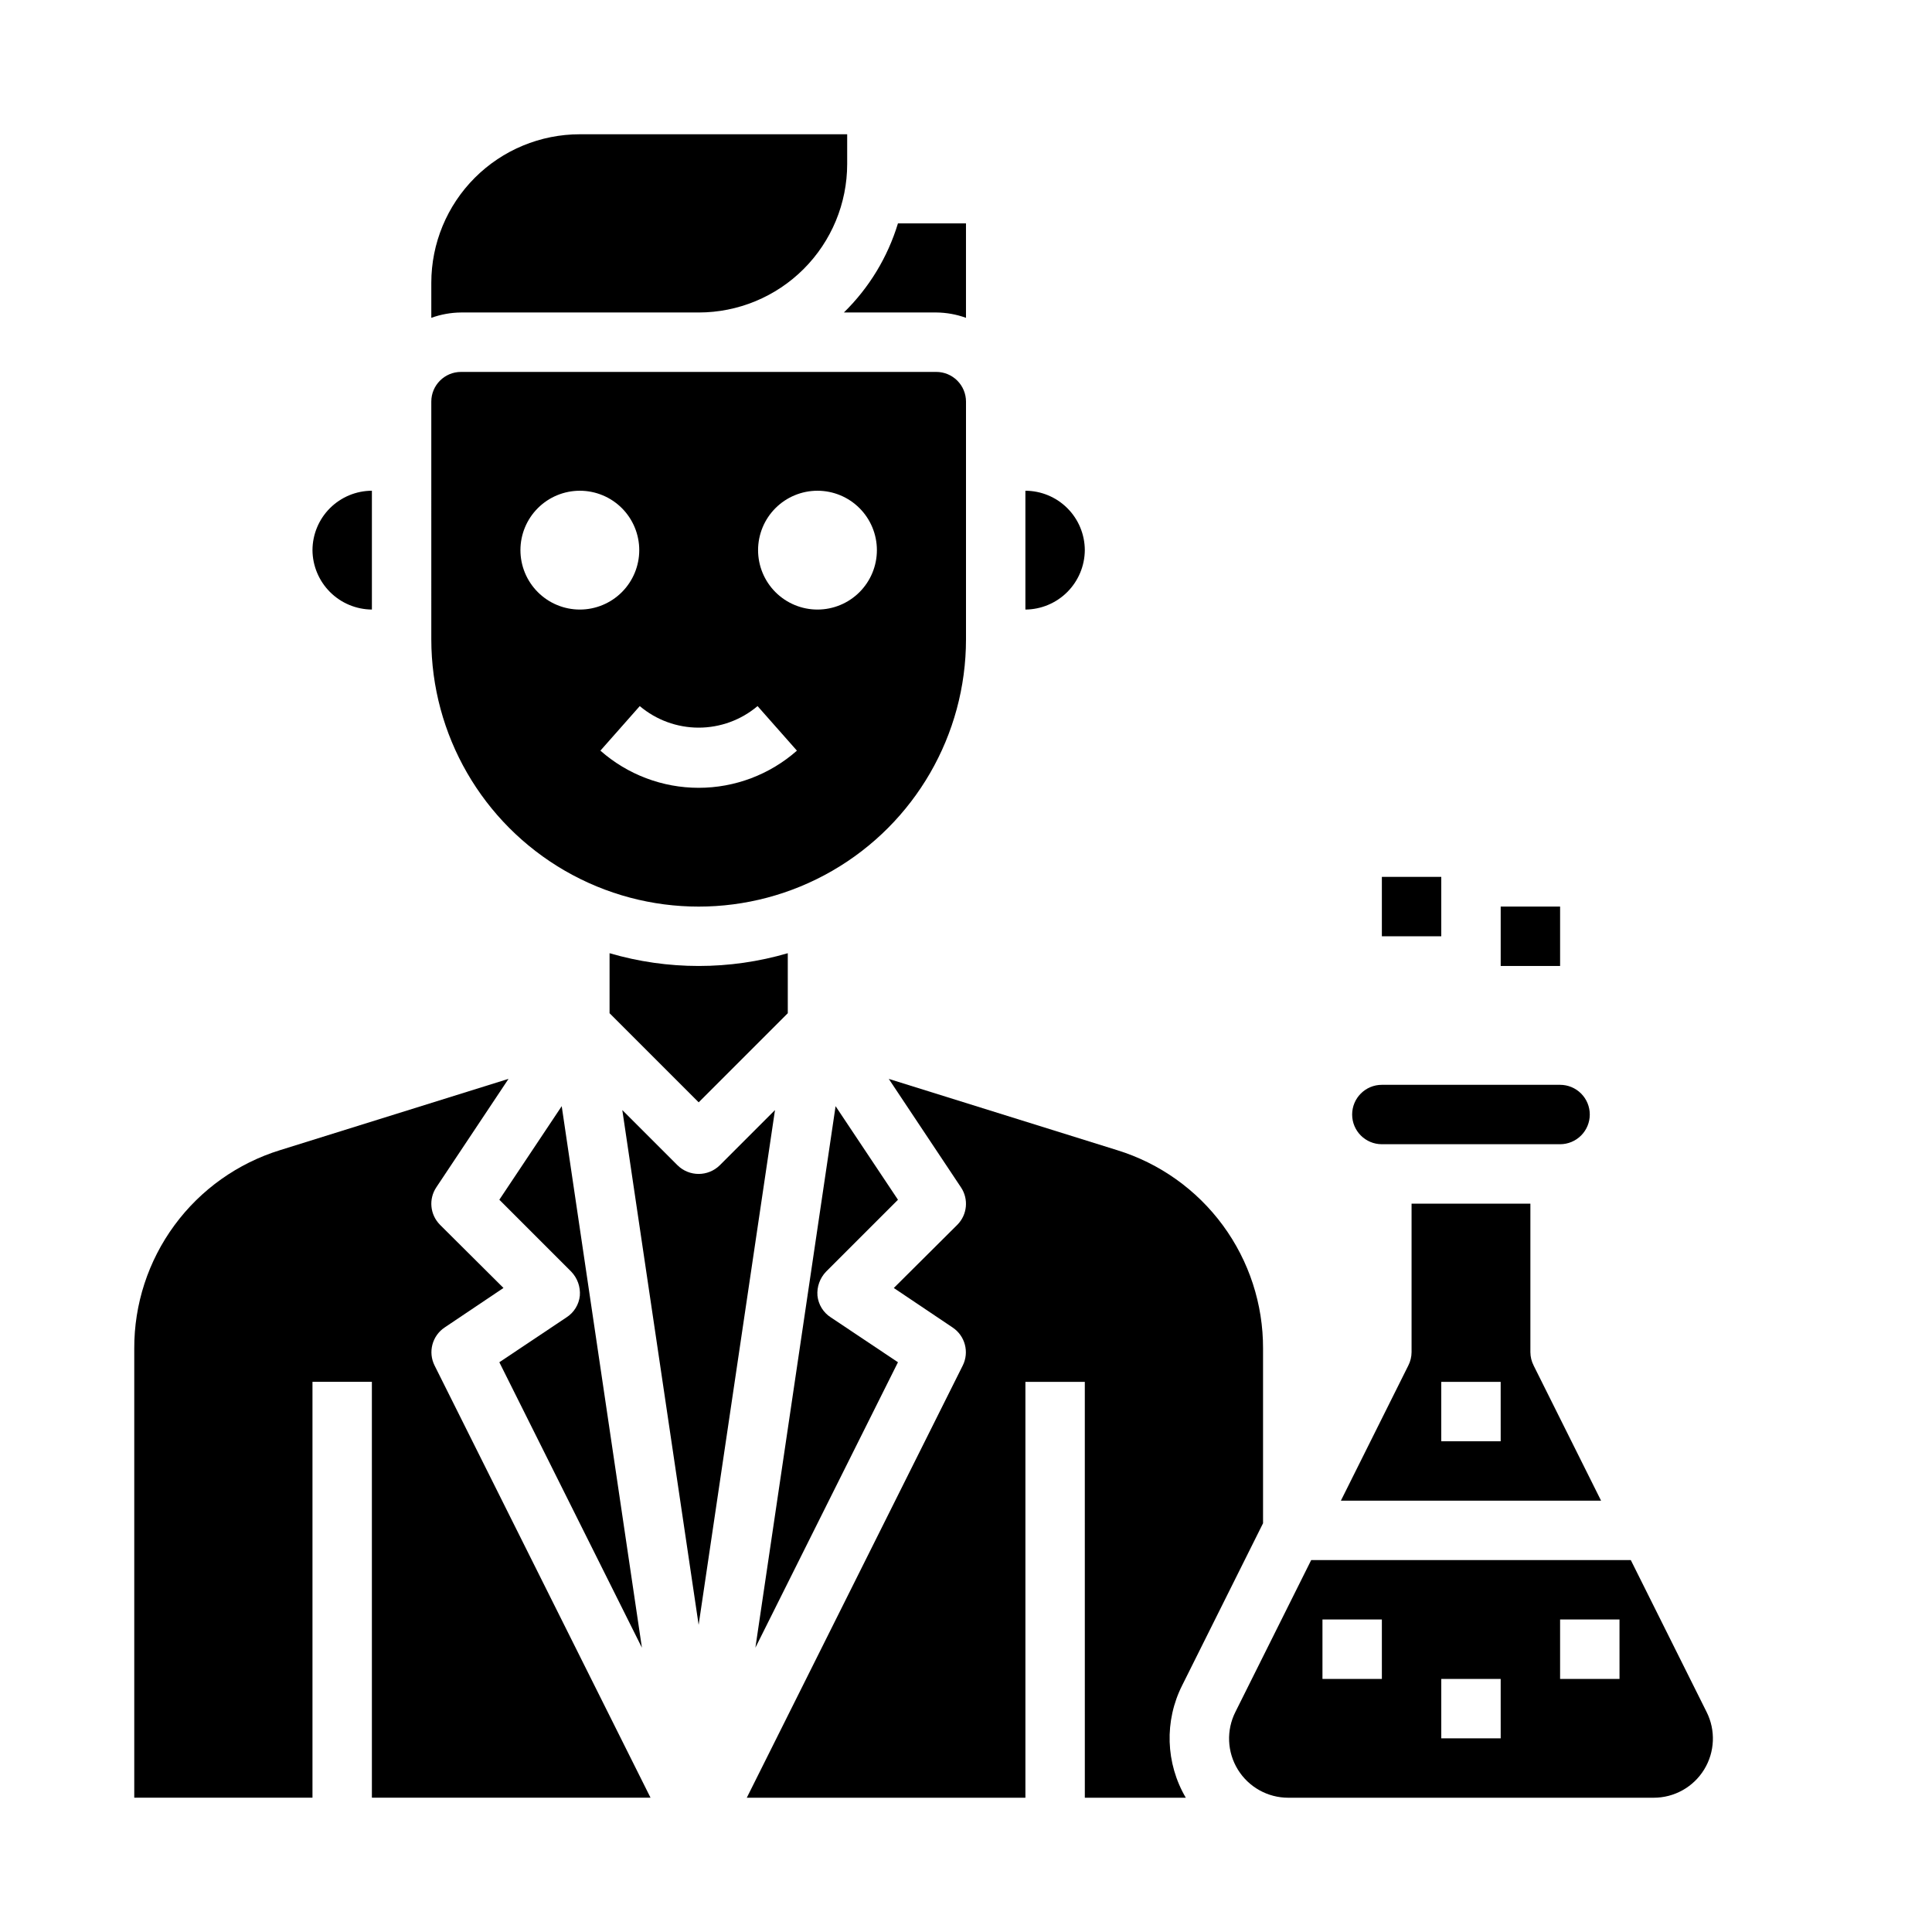
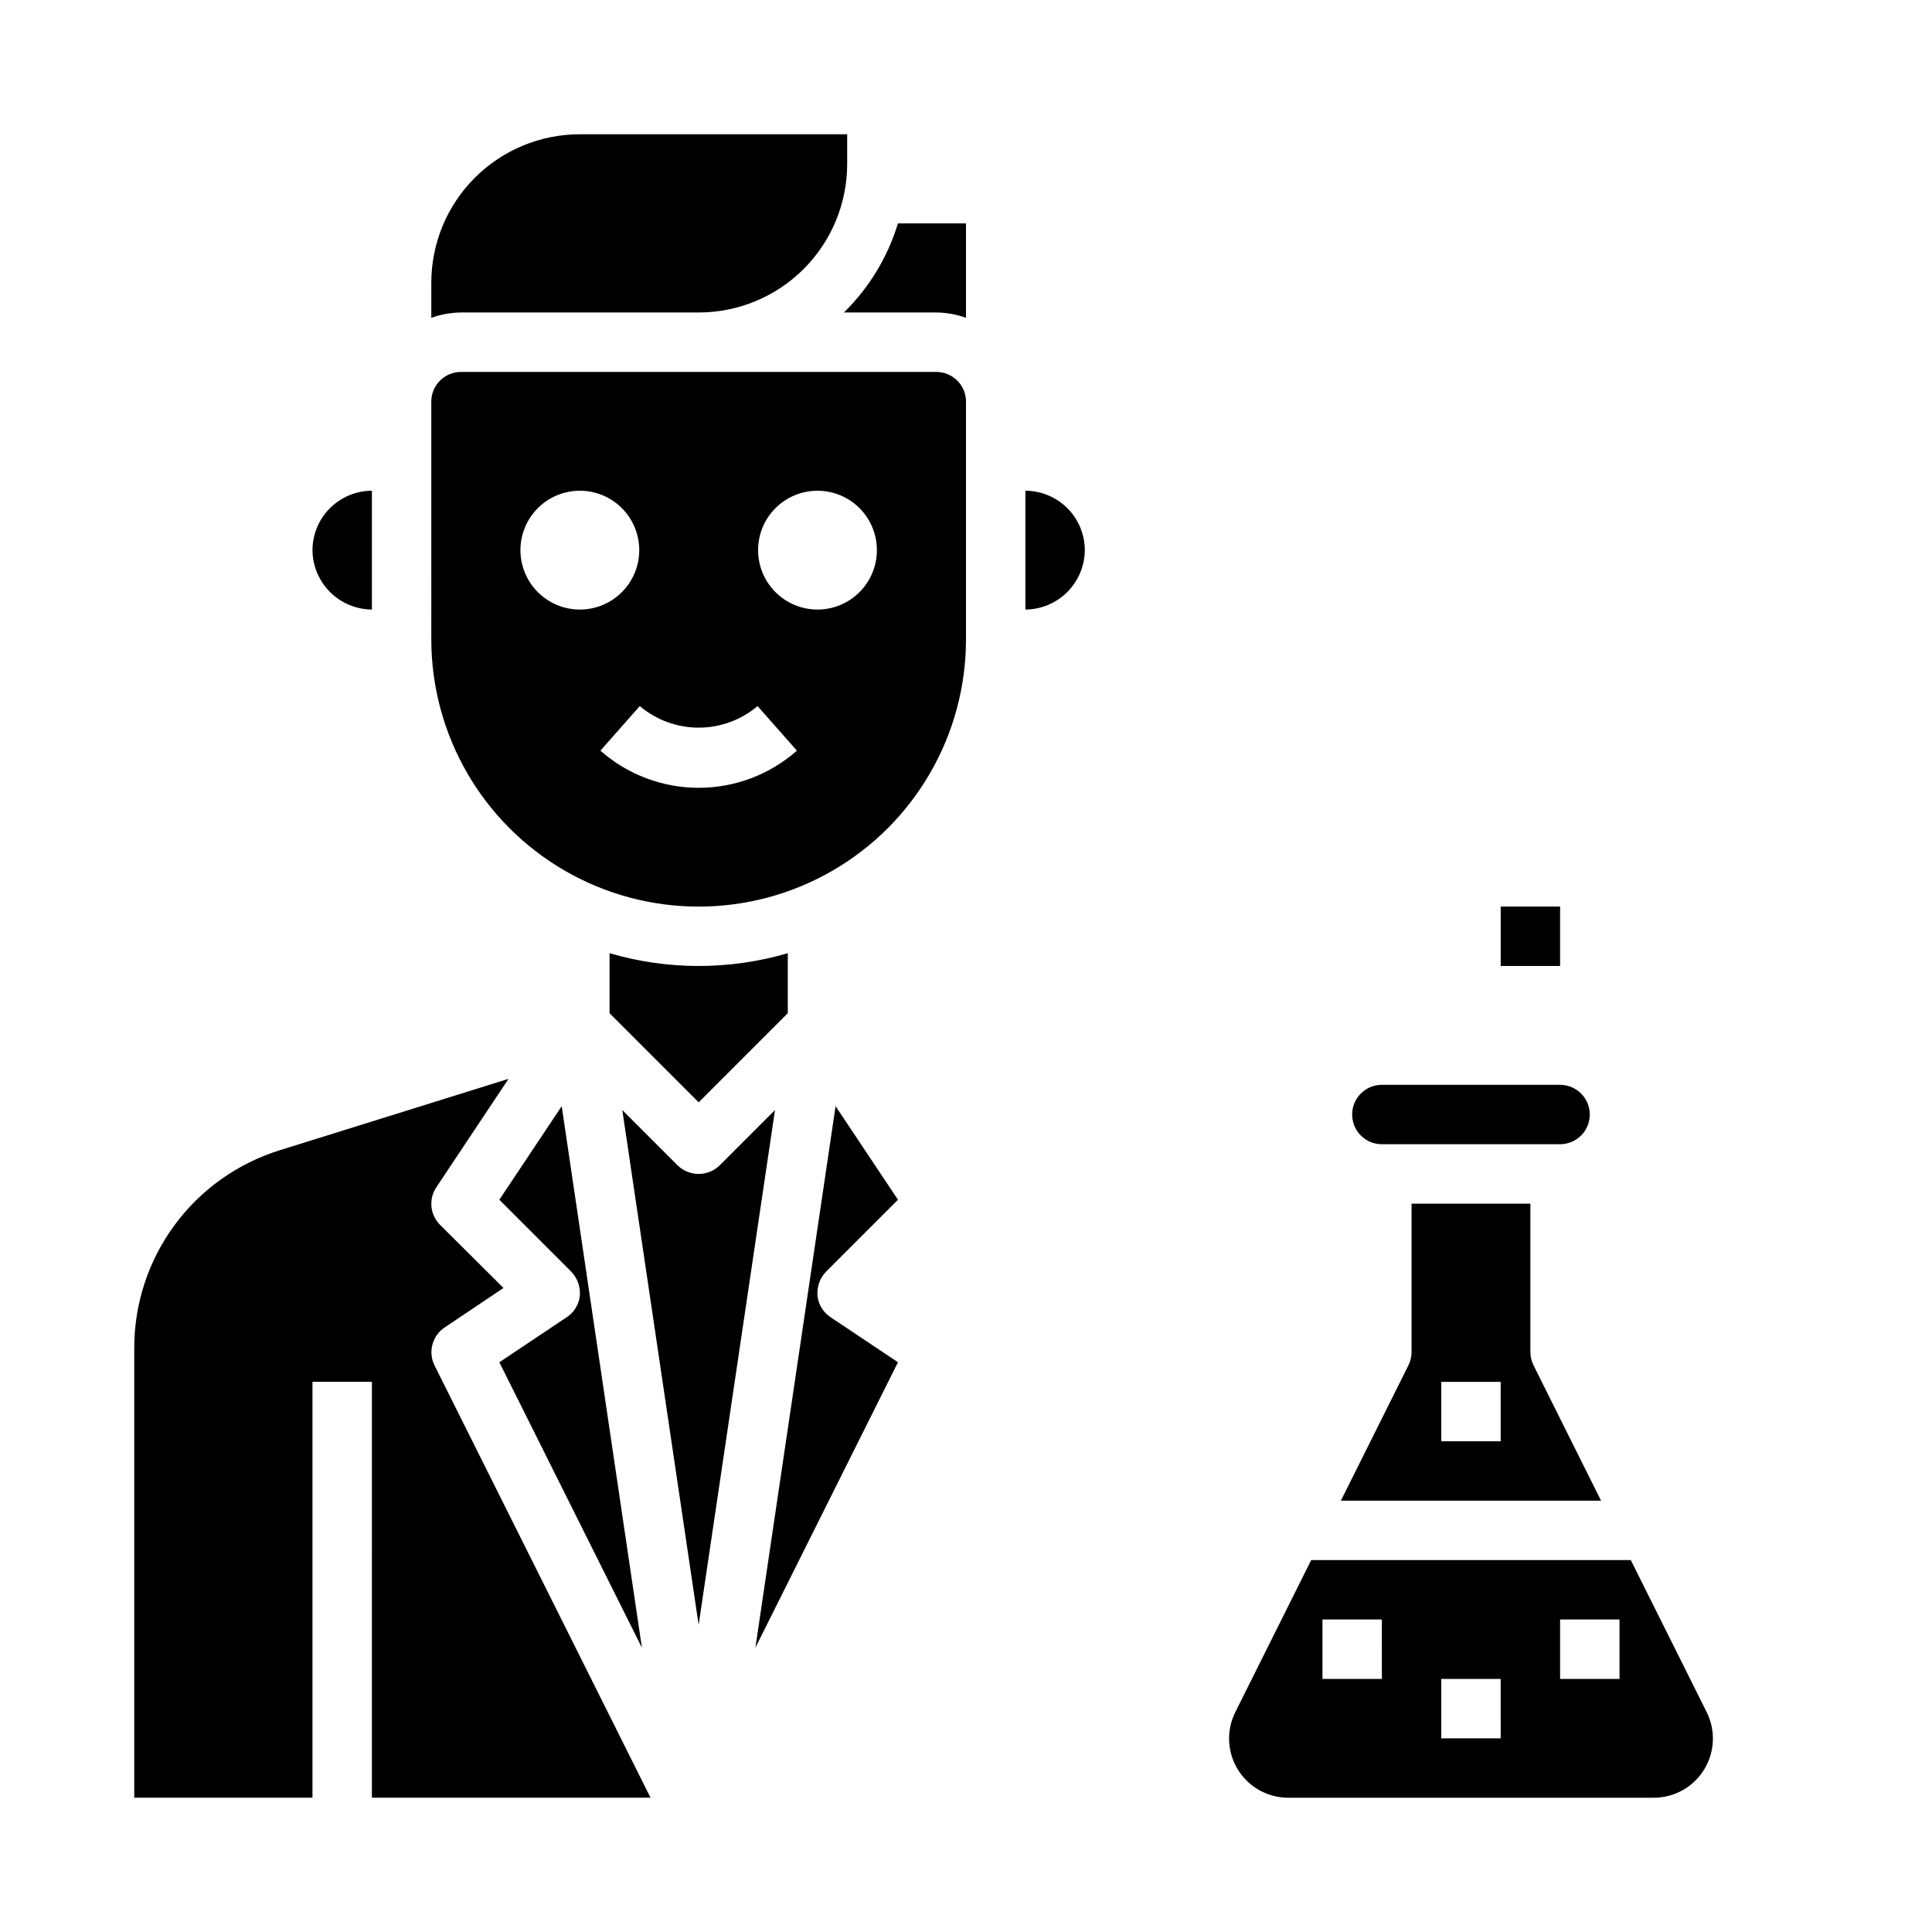
<svg xmlns="http://www.w3.org/2000/svg" fill="#000000" width="800px" height="800px" version="1.1" viewBox="144 144 512 512">
  <g>
    <path d="m576.18 557.44h-84.703l-20.074 40.227c-2.457 4.863-2.211 10.656 0.645 15.293 2.859 4.641 7.918 7.465 13.367 7.457h96.824c5.449 0.008 10.512-2.816 13.367-7.457 2.859-4.637 3.102-10.43 0.648-15.293zm-65.969 31.488h-15.746v-15.742h15.742zm31.488 15.742-15.746 0.004v-15.746h15.742zm31.488-15.742h-15.746v-15.742h15.742z" />
    <path d="m276.33 505.01 37.785 75.648-21.254-143.51-16.531 24.797 19.051 19.051c1.641 1.703 2.473 4.023 2.285 6.379-0.246 2.356-1.551 4.469-3.543 5.746z" />
    <path d="m305.54 396.61v15.902l23.617 23.617 23.617-23.617-0.004-15.902c-15.418 4.512-31.812 4.512-47.23 0z" />
    <path d="m349.38 438.18-14.641 14.641h-0.004c-3.102 3.043-8.074 3.043-11.176 0l-14.641-14.641 20.227 136.42z" />
    <path d="m381.97 505.01-17.789-11.887h-0.004c-1.992-1.277-3.297-3.391-3.543-5.746-0.188-2.356 0.645-4.676 2.285-6.379l19.051-19.051-16.531-24.797-21.254 143.51z" />
    <path d="m367.64 226.81h24.48c2.688 0.023 5.348 0.504 7.875 1.418v-25.031h-18.027c-2.715 8.949-7.641 17.074-14.328 23.613z" />
    <path d="m258.3 228.23c2.527-0.914 5.188-1.395 7.875-1.418h62.977-0.004c10.441 0 20.453-4.144 27.832-11.527 7.383-7.383 11.531-17.391 11.531-27.832v-7.871h-70.848c-10.441 0-20.453 4.148-27.832 11.527-7.383 7.383-11.531 17.395-11.531 27.832z" />
    <path d="m415.74 305.54c4.168-0.031 8.152-1.699 11.098-4.644 2.945-2.949 4.617-6.934 4.648-11.102-0.016-4.172-1.676-8.168-4.625-11.117-2.953-2.949-6.949-4.613-11.121-4.625z" />
-     <path d="m478.72 547.68v-46.285c0.043-11.75-3.688-23.203-10.648-32.672-6.961-9.469-16.777-16.449-28.004-19.914l-60.535-18.891 19.129 28.734v-0.004c2.082 3.109 1.688 7.258-0.945 9.918l-16.848 16.766 15.586 10.469 0.004 0.004c3.305 2.203 4.453 6.523 2.676 10.078l-57.23 114.54h73.84v-110.21h15.742l0.004 110.21h26.766-0.004c-5.371-9.137-5.727-20.375-0.941-29.832z" />
    <path d="m226.81 289.79c0.031 4.168 1.699 8.152 4.648 11.102 2.945 2.945 6.93 4.613 11.098 4.644v-31.488c-4.172 0.012-8.168 1.676-11.121 4.625-2.949 2.949-4.609 6.945-4.625 11.117z" />
    <path d="m179.58 620.41h47.23v-110.21h15.742l0.004 110.21h73.84l-57.23-114.54c-1.777-3.555-0.629-7.875 2.676-10.078l15.586-10.469-16.848-16.766 0.004-0.004c-2.633-2.66-3.031-6.809-0.945-9.918l19.129-28.73-60.535 18.891c-11.227 3.465-21.047 10.445-28.004 19.914-6.961 9.469-10.691 20.922-10.648 32.672z" />
    <path d="m258.3 313.41c0 25.312 13.504 48.699 35.426 61.355 21.922 12.656 48.926 12.656 70.848 0s35.426-36.043 35.426-61.355v-62.977c0-2.086-0.832-4.09-2.309-5.566-1.477-1.477-3.477-2.305-5.566-2.305h-125.95c-4.348 0-7.875 3.523-7.875 7.871zm102.34-39.359c4.176 0 8.184 1.656 11.133 4.609 2.953 2.953 4.613 6.957 4.613 11.133 0 4.176-1.66 8.18-4.613 11.133-2.949 2.953-6.957 4.613-11.133 4.613s-8.18-1.66-11.133-4.613c-2.949-2.953-4.609-6.957-4.609-11.133 0-4.176 1.66-8.18 4.609-11.133 2.953-2.953 6.957-4.609 11.133-4.609zm-15.879 57.07 10.43 11.809h0.004c-7.191 6.344-16.453 9.848-26.043 9.848-9.59 0-18.848-3.504-26.039-9.848l10.43-11.809c4.367 3.688 9.898 5.711 15.609 5.711 5.715 0 11.246-2.023 15.613-5.711zm-47.094-57.07c4.172 0 8.18 1.656 11.133 4.609 2.949 2.953 4.609 6.957 4.609 11.133 0 4.176-1.66 8.18-4.609 11.133-2.953 2.953-6.961 4.613-11.133 4.613-4.176 0-8.184-1.66-11.133-4.613-2.953-2.953-4.613-6.957-4.613-11.133 0-4.176 1.66-8.18 4.613-11.133 2.949-2.953 6.957-4.609 11.133-4.609z" />
    <path d="m518.08 462.98v39.359c-0.008 1.23-0.305 2.445-0.863 3.543l-17.871 35.816h68.957l-17.871-35.816h0.004c-0.562-1.098-0.859-2.312-0.867-3.543v-39.359zm23.617 62.977-15.746-0.004v-15.742h15.742z" />
    <path d="m565.31 439.36c0-2.09-0.832-4.09-2.309-5.566-1.477-1.477-3.477-2.305-5.566-2.305h-47.23c-4.348 0-7.871 3.523-7.871 7.871s3.523 7.871 7.871 7.871h47.23c2.09 0 4.09-0.828 5.566-2.305 1.477-1.477 2.309-3.481 2.309-5.566z" />
    <path d="m541.7 384.25h15.742v15.742h-15.742z" />
-     <path d="m510.21 376.38h15.742v15.742h-15.742z" />
  </g>
</svg>